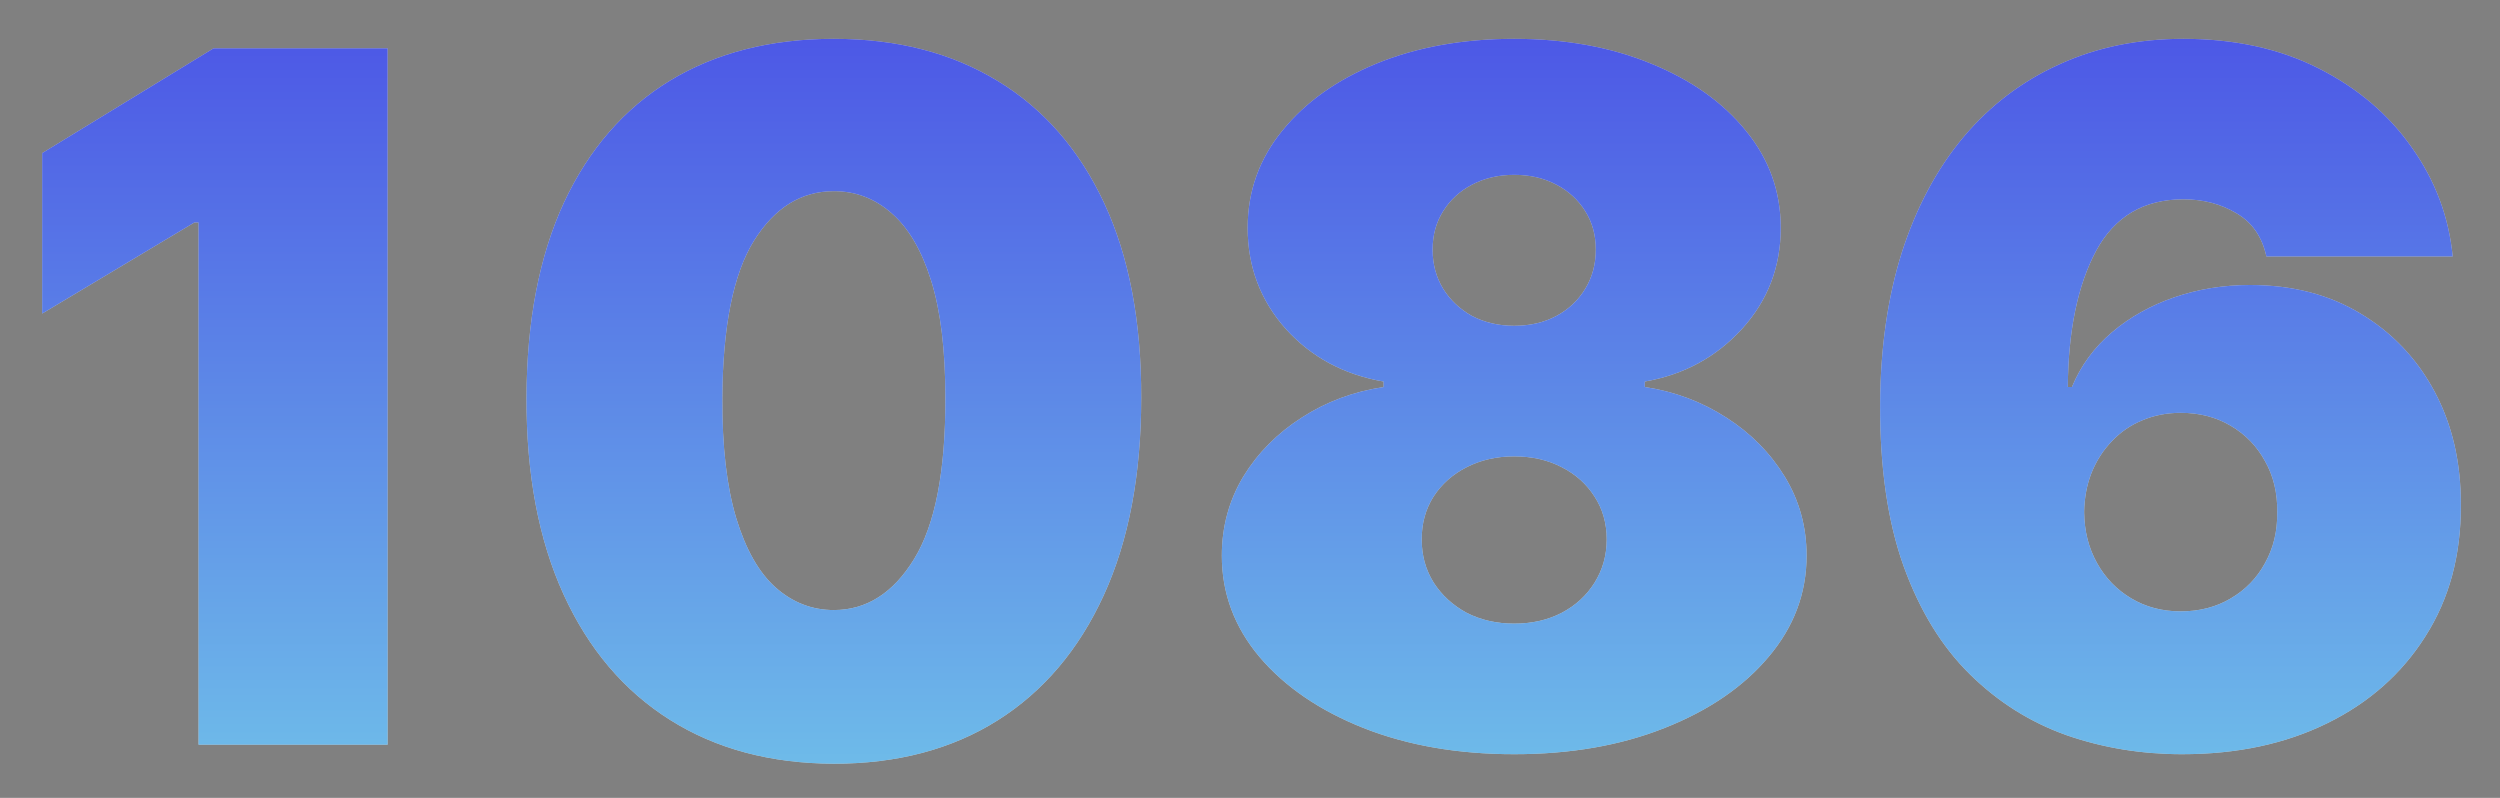
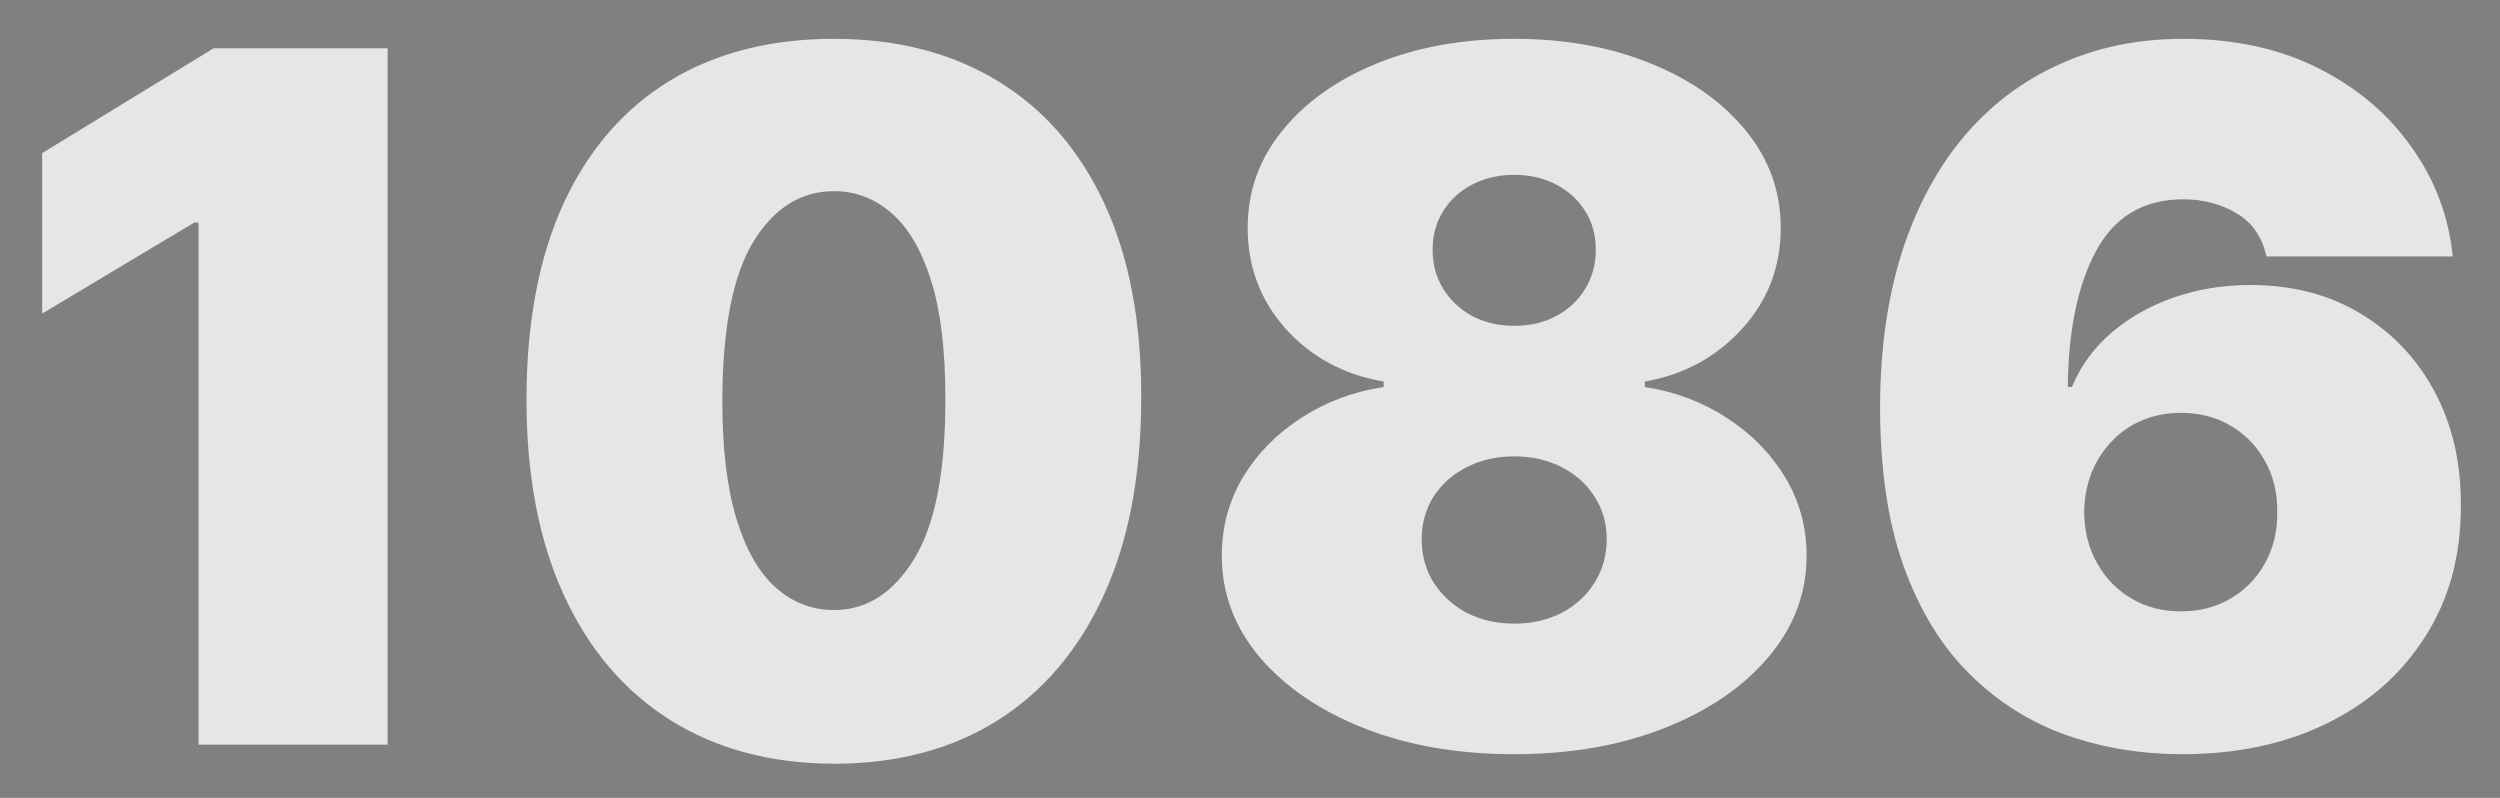
<svg xmlns="http://www.w3.org/2000/svg" width="47" height="15" viewBox="0 0 47 15" fill="none">
  <rect x="0" y="0" width="47" height="15" fill="#808080" stroke="none" />
  <path d="M7.287 0.909V14H3.733V4.182H3.656L0.793 5.895V2.878L4.014 0.909H7.287ZM15.677 14.358C14.488 14.354 13.461 14.079 12.595 13.533C11.73 12.988 11.064 12.202 10.595 11.175C10.126 10.148 9.894 8.916 9.898 7.48C9.902 6.04 10.137 4.817 10.601 3.811C11.07 2.805 11.735 2.04 12.595 1.516C13.461 0.992 14.488 0.73 15.677 0.73C16.865 0.73 17.892 0.994 18.758 1.523C19.622 2.047 20.289 2.812 20.758 3.817C21.227 4.823 21.459 6.044 21.455 7.48C21.455 8.925 21.221 10.161 20.752 11.188C20.283 12.214 19.616 13.001 18.751 13.546C17.89 14.087 16.865 14.358 15.677 14.358ZM15.677 11.469C16.29 11.469 16.793 11.149 17.185 10.51C17.581 9.866 17.777 8.857 17.773 7.48C17.773 6.581 17.684 5.846 17.505 5.275C17.326 4.704 17.078 4.282 16.763 4.009C16.448 3.732 16.086 3.594 15.677 3.594C15.063 3.594 14.562 3.905 14.174 4.527C13.787 5.149 13.588 6.134 13.58 7.48C13.576 8.396 13.663 9.151 13.842 9.743C14.021 10.331 14.268 10.766 14.584 11.047C14.903 11.328 15.267 11.469 15.677 11.469ZM28.467 14.179C27.41 14.179 26.466 14.015 25.635 13.687C24.809 13.359 24.157 12.913 23.679 12.351C23.206 11.788 22.97 11.153 22.97 10.446C22.97 9.905 23.104 9.411 23.372 8.963C23.645 8.516 24.012 8.145 24.472 7.851C24.932 7.553 25.446 7.361 26.012 7.276V7.173C25.267 7.045 24.653 6.715 24.172 6.183C23.694 5.646 23.456 5.013 23.456 4.284C23.456 3.598 23.673 2.989 24.108 2.456C24.542 1.919 25.137 1.497 25.891 1.19C26.645 0.884 27.504 0.73 28.467 0.73C29.43 0.73 30.289 0.886 31.043 1.197C31.797 1.504 32.392 1.925 32.826 2.462C33.261 2.995 33.478 3.602 33.478 4.284C33.478 5.017 33.235 5.65 32.75 6.183C32.264 6.715 31.654 7.045 30.922 7.173V7.276C31.484 7.361 31.995 7.553 32.456 7.851C32.916 8.145 33.282 8.516 33.555 8.963C33.828 9.411 33.964 9.905 33.964 10.446C33.964 11.153 33.725 11.788 33.248 12.351C32.775 12.913 32.123 13.359 31.292 13.687C30.466 14.015 29.524 14.179 28.467 14.179ZM28.467 11.724C28.804 11.724 29.102 11.656 29.362 11.52C29.622 11.383 29.826 11.196 29.976 10.957C30.129 10.714 30.206 10.442 30.206 10.139C30.206 9.837 30.129 9.568 29.976 9.334C29.826 9.099 29.622 8.916 29.362 8.784C29.102 8.648 28.804 8.58 28.467 8.58C28.135 8.58 27.836 8.648 27.572 8.784C27.312 8.916 27.105 9.099 26.952 9.334C26.803 9.568 26.728 9.837 26.728 10.139C26.728 10.442 26.803 10.712 26.952 10.951C27.105 11.19 27.312 11.379 27.572 11.52C27.836 11.656 28.135 11.724 28.467 11.724ZM28.467 6.125C28.765 6.125 29.029 6.063 29.26 5.94C29.49 5.816 29.671 5.646 29.803 5.428C29.935 5.211 30.001 4.966 30.001 4.693C30.001 4.42 29.935 4.18 29.803 3.971C29.671 3.758 29.49 3.592 29.26 3.472C29.029 3.349 28.765 3.287 28.467 3.287C28.173 3.287 27.909 3.349 27.674 3.472C27.444 3.592 27.263 3.758 27.131 3.971C26.999 4.18 26.933 4.42 26.933 4.693C26.933 4.966 26.999 5.211 27.131 5.428C27.263 5.641 27.444 5.812 27.674 5.94C27.909 6.063 28.173 6.125 28.467 6.125ZM41.023 14.179C40.26 14.179 39.535 14.06 38.849 13.821C38.167 13.578 37.562 13.197 37.034 12.677C36.505 12.157 36.09 11.479 35.788 10.644C35.489 9.809 35.342 8.797 35.346 7.608C35.351 6.547 35.487 5.592 35.755 4.744C36.028 3.896 36.414 3.174 36.913 2.577C37.415 1.981 38.016 1.525 38.715 1.21C39.414 0.89 40.192 0.73 41.048 0.73C42.011 0.73 42.859 0.915 43.592 1.286C44.325 1.657 44.909 2.153 45.344 2.776C45.782 3.393 46.038 4.075 46.111 4.821H42.608C42.527 4.45 42.339 4.18 42.045 4.009C41.755 3.835 41.423 3.747 41.048 3.747C40.302 3.747 39.755 4.071 39.405 4.719C39.06 5.366 38.883 6.219 38.875 7.276H38.952C39.118 6.875 39.369 6.532 39.706 6.246C40.042 5.961 40.434 5.741 40.882 5.588C41.329 5.435 41.802 5.358 42.301 5.358C43.094 5.358 43.786 5.537 44.378 5.895C44.975 6.253 45.44 6.743 45.772 7.365C46.104 7.987 46.268 8.699 46.264 9.5C46.268 10.438 46.047 11.258 45.599 11.961C45.156 12.664 44.54 13.21 43.752 13.597C42.964 13.985 42.054 14.179 41.023 14.179ZM40.997 11.494C41.351 11.494 41.664 11.413 41.937 11.251C42.214 11.089 42.429 10.868 42.582 10.587C42.74 10.305 42.817 9.986 42.812 9.628C42.817 9.266 42.74 8.946 42.582 8.669C42.429 8.388 42.214 8.166 41.937 8.004C41.664 7.842 41.351 7.761 40.997 7.761C40.737 7.761 40.496 7.808 40.275 7.902C40.057 7.991 39.868 8.121 39.706 8.292C39.544 8.458 39.416 8.656 39.322 8.886C39.233 9.112 39.186 9.359 39.182 9.628C39.186 9.986 39.267 10.305 39.425 10.587C39.582 10.868 39.797 11.089 40.07 11.251C40.343 11.413 40.652 11.494 40.997 11.494Z" fill="white" fill-opacity="0.8" />
-   <path d="M7.287 0.909V14H3.733V4.182H3.656L0.793 5.895V2.878L4.014 0.909H7.287ZM15.677 14.358C14.488 14.354 13.461 14.079 12.595 13.533C11.73 12.988 11.064 12.202 10.595 11.175C10.126 10.148 9.894 8.916 9.898 7.48C9.902 6.04 10.137 4.817 10.601 3.811C11.07 2.805 11.735 2.04 12.595 1.516C13.461 0.992 14.488 0.73 15.677 0.73C16.865 0.73 17.892 0.994 18.758 1.523C19.622 2.047 20.289 2.812 20.758 3.817C21.227 4.823 21.459 6.044 21.455 7.48C21.455 8.925 21.221 10.161 20.752 11.188C20.283 12.214 19.616 13.001 18.751 13.546C17.89 14.087 16.865 14.358 15.677 14.358ZM15.677 11.469C16.29 11.469 16.793 11.149 17.185 10.51C17.581 9.866 17.777 8.857 17.773 7.48C17.773 6.581 17.684 5.846 17.505 5.275C17.326 4.704 17.078 4.282 16.763 4.009C16.448 3.732 16.086 3.594 15.677 3.594C15.063 3.594 14.562 3.905 14.174 4.527C13.787 5.149 13.588 6.134 13.58 7.48C13.576 8.396 13.663 9.151 13.842 9.743C14.021 10.331 14.268 10.766 14.584 11.047C14.903 11.328 15.267 11.469 15.677 11.469ZM28.467 14.179C27.41 14.179 26.466 14.015 25.635 13.687C24.809 13.359 24.157 12.913 23.679 12.351C23.206 11.788 22.97 11.153 22.97 10.446C22.97 9.905 23.104 9.411 23.372 8.963C23.645 8.516 24.012 8.145 24.472 7.851C24.932 7.553 25.446 7.361 26.012 7.276V7.173C25.267 7.045 24.653 6.715 24.172 6.183C23.694 5.646 23.456 5.013 23.456 4.284C23.456 3.598 23.673 2.989 24.108 2.456C24.542 1.919 25.137 1.497 25.891 1.19C26.645 0.884 27.504 0.73 28.467 0.73C29.43 0.73 30.289 0.886 31.043 1.197C31.797 1.504 32.392 1.925 32.826 2.462C33.261 2.995 33.478 3.602 33.478 4.284C33.478 5.017 33.235 5.65 32.75 6.183C32.264 6.715 31.654 7.045 30.922 7.173V7.276C31.484 7.361 31.995 7.553 32.456 7.851C32.916 8.145 33.282 8.516 33.555 8.963C33.828 9.411 33.964 9.905 33.964 10.446C33.964 11.153 33.725 11.788 33.248 12.351C32.775 12.913 32.123 13.359 31.292 13.687C30.466 14.015 29.524 14.179 28.467 14.179ZM28.467 11.724C28.804 11.724 29.102 11.656 29.362 11.52C29.622 11.383 29.826 11.196 29.976 10.957C30.129 10.714 30.206 10.442 30.206 10.139C30.206 9.837 30.129 9.568 29.976 9.334C29.826 9.099 29.622 8.916 29.362 8.784C29.102 8.648 28.804 8.58 28.467 8.58C28.135 8.58 27.836 8.648 27.572 8.784C27.312 8.916 27.105 9.099 26.952 9.334C26.803 9.568 26.728 9.837 26.728 10.139C26.728 10.442 26.803 10.712 26.952 10.951C27.105 11.19 27.312 11.379 27.572 11.52C27.836 11.656 28.135 11.724 28.467 11.724ZM28.467 6.125C28.765 6.125 29.029 6.063 29.26 5.94C29.49 5.816 29.671 5.646 29.803 5.428C29.935 5.211 30.001 4.966 30.001 4.693C30.001 4.42 29.935 4.18 29.803 3.971C29.671 3.758 29.49 3.592 29.26 3.472C29.029 3.349 28.765 3.287 28.467 3.287C28.173 3.287 27.909 3.349 27.674 3.472C27.444 3.592 27.263 3.758 27.131 3.971C26.999 4.18 26.933 4.42 26.933 4.693C26.933 4.966 26.999 5.211 27.131 5.428C27.263 5.641 27.444 5.812 27.674 5.94C27.909 6.063 28.173 6.125 28.467 6.125ZM41.023 14.179C40.26 14.179 39.535 14.06 38.849 13.821C38.167 13.578 37.562 13.197 37.034 12.677C36.505 12.157 36.09 11.479 35.788 10.644C35.489 9.809 35.342 8.797 35.346 7.608C35.351 6.547 35.487 5.592 35.755 4.744C36.028 3.896 36.414 3.174 36.913 2.577C37.415 1.981 38.016 1.525 38.715 1.21C39.414 0.89 40.192 0.73 41.048 0.73C42.011 0.73 42.859 0.915 43.592 1.286C44.325 1.657 44.909 2.153 45.344 2.776C45.782 3.393 46.038 4.075 46.111 4.821H42.608C42.527 4.45 42.339 4.18 42.045 4.009C41.755 3.835 41.423 3.747 41.048 3.747C40.302 3.747 39.755 4.071 39.405 4.719C39.06 5.366 38.883 6.219 38.875 7.276H38.952C39.118 6.875 39.369 6.532 39.706 6.246C40.042 5.961 40.434 5.741 40.882 5.588C41.329 5.435 41.802 5.358 42.301 5.358C43.094 5.358 43.786 5.537 44.378 5.895C44.975 6.253 45.44 6.743 45.772 7.365C46.104 7.987 46.268 8.699 46.264 9.5C46.268 10.438 46.047 11.258 45.599 11.961C45.156 12.664 44.54 13.21 43.752 13.597C42.964 13.985 42.054 14.179 41.023 14.179ZM40.997 11.494C41.351 11.494 41.664 11.413 41.937 11.251C42.214 11.089 42.429 10.868 42.582 10.587C42.74 10.305 42.817 9.986 42.812 9.628C42.817 9.266 42.74 8.946 42.582 8.669C42.429 8.388 42.214 8.166 41.937 8.004C41.664 7.842 41.351 7.761 40.997 7.761C40.737 7.761 40.496 7.808 40.275 7.902C40.057 7.991 39.868 8.121 39.706 8.292C39.544 8.458 39.416 8.656 39.322 8.886C39.233 9.112 39.186 9.359 39.182 9.628C39.186 9.986 39.267 10.305 39.425 10.587C39.582 10.868 39.797 11.089 40.07 11.251C40.343 11.413 40.652 11.494 40.997 11.494Z" fill="url(#paint0_linear_10_1057)" fill-opacity="0.8" />
  <defs>
    <linearGradient id="paint0_linear_10_1057" x1="132" y1="-4" x2="132" y2="18" gradientUnits="userSpaceOnUse">
      <stop stop-color="#180AE4" />
      <stop offset="1" stop-color="#5BD1EB" />
    </linearGradient>
  </defs>
</svg>